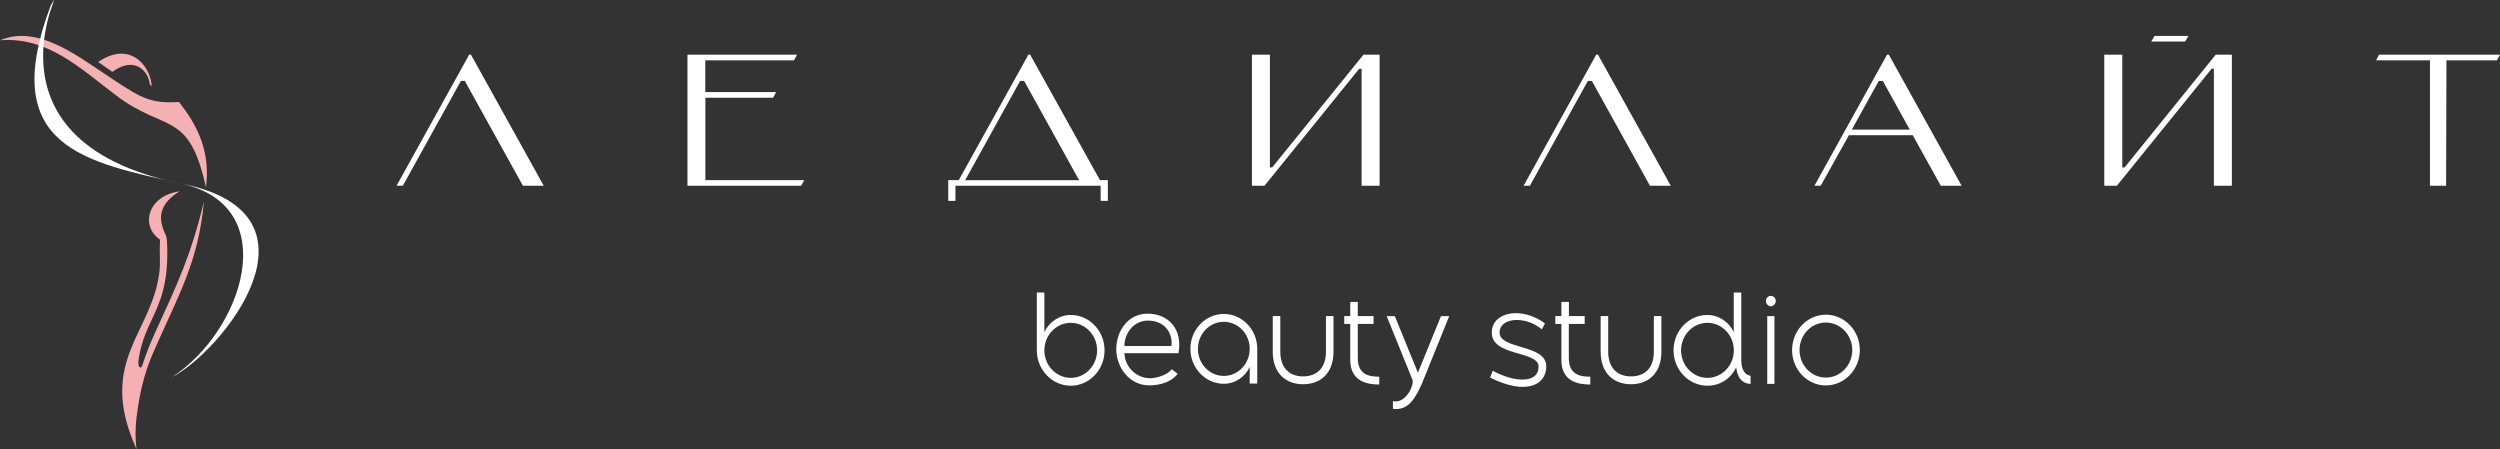
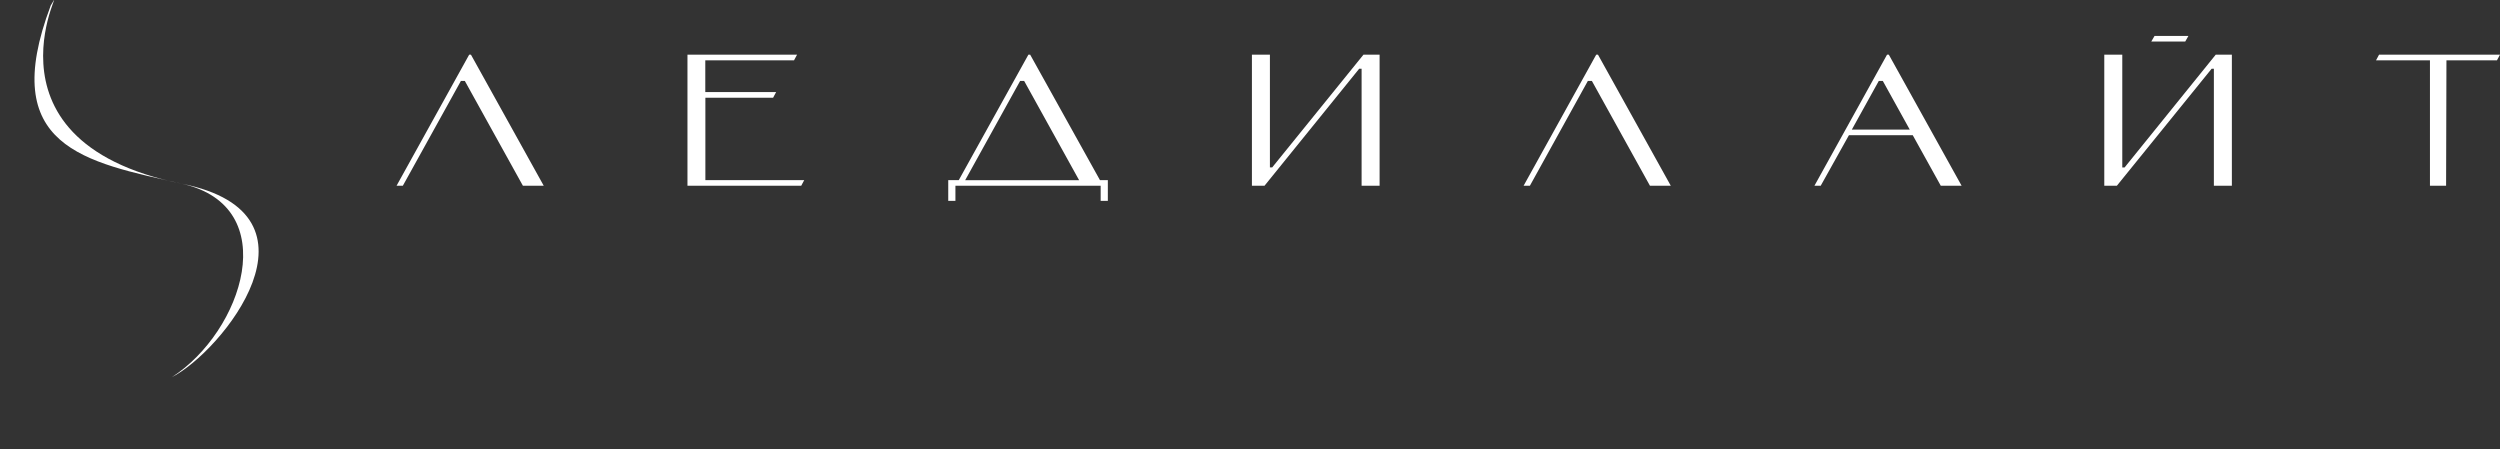
<svg xmlns="http://www.w3.org/2000/svg" width="206" height="37" viewBox="0 0 206 37" fill="none">
  <rect x="0" y="0" width="206" height="37" fill="#333333" stroke="none" />
-   <path fill-rule="evenodd" clip-rule="evenodd" d="M16.973 15.443C17.001 15.177 17.034 14.906 17.044 14.569C17.12 12.126 16.203 10.244 14.749 8.402C13.266 8.503 12.311 8.367 10.981 7.6C10.335 7.228 9.46 6.641 8.586 6.059C6.168 4.448 2.974 2.045 0 3.319C3.906 2.998 6.614 5.632 9.593 7.881C13.661 10.947 15.566 9.06 16.973 15.443ZM16.806 16.592C15.756 21.003 14.63 23.371 12.734 27.511C12.335 28.384 12.088 29.061 11.941 29.478C11.793 29.89 11.751 30.04 11.713 30.135C11.675 30.231 11.646 30.276 11.594 30.281C11.542 30.286 11.47 30.261 11.432 30.145C11.394 30.03 11.389 29.824 11.432 29.553C11.903 26.432 13.608 25.569 13.775 21.524C13.799 20.897 13.789 20.285 13.761 19.929C13.737 19.573 13.704 19.472 13.627 19.311C13.11 18.213 13.091 17.274 13.979 16.391C14.15 16.22 14.35 16.065 14.492 15.964C14.635 15.864 14.73 15.814 14.82 15.764C12.145 16.125 11.561 18.624 13.162 19.728C13.176 19.738 13.181 19.763 13.186 19.793C13.2 19.889 13.167 20.074 13.162 20.511C13.157 20.947 13.214 21.64 13.148 22.292C12.611 27.436 7.935 29.714 11.247 37C11.1 35.7 11.176 34.787 11.375 33.497C11.632 31.841 11.998 30.497 12.663 28.966C14.697 24.325 16.341 21.625 16.806 16.592ZM12.335 6.927C12.283 5.994 11.171 4.523 9.261 5.918C8.087 5.106 9.261 5.918 8.087 5.106C11 3.144 12.544 5.898 12.487 7.128L12.335 6.927Z" fill="#F5B0B4" />
  <path d="M14.159 31.08C19.99 27.334 23.414 17.021 14.991 15.139C6.998 13.347 -0.229 12.129 4.181 0.451C6.07 -2.696 -2.932 11.535 14.991 15.139C27.528 17.661 18.229 29.014 14.159 31.08Z" fill="white" />
  <path d="M196.034 4.505L195.786 4.969H200.228V15.305H201.558L201.587 4.969H205.751L206 4.505H196.034ZM182.423 5.662V15.305H183.906V4.505H182.576L175.066 13.798H174.876V4.505H173.393V15.305H174.43L182.24 5.662H182.423ZM177.535 2.96L177.265 3.424H180.063L180.326 2.96H177.535ZM159.92 15.305H161.637L155.639 4.505H155.492L149.509 15.305H150.027L152.351 11.142H157.611L159.92 15.305ZM155.142 6.667L157.363 10.678H152.592L154.813 6.667H155.142ZM130.841 6.667H131.17L135.956 15.305H137.673L131.674 4.505H131.528L125.544 15.305H126.063L130.841 6.667ZM112.196 5.662V15.305H113.679V4.505H112.35L104.831 13.791H104.641V4.505H103.158V15.305H104.196L111.999 5.662H112.196ZM78.135 14.841V16.553H78.727V15.305H90.694V16.553H91.286V14.841H90.636L84.886 4.505H84.74L79.004 14.841H78.135ZM84.06 6.667H84.389L88.919 14.849H79.53L84.06 6.667ZM58.123 4.969H65.429L65.678 4.505H56.647V15.305H66.021L66.269 14.841H58.123V8.052H63.705L63.953 7.588H58.116V4.969H58.123ZM37.98 6.667H38.301L43.087 15.305H44.804L38.806 4.505H38.66L32.676 15.305H33.194L37.98 6.667Z" fill="white" />
-   <path d="M150.451 31.113C149.253 31.113 148.281 30.093 148.281 28.845C148.281 27.597 149.253 26.577 150.451 26.577C151.649 26.577 152.628 27.597 152.628 28.845C152.628 30.093 151.649 31.113 150.451 31.113ZM150.451 31.76C151.985 31.76 153.249 30.451 153.249 28.845C153.249 27.239 151.993 25.93 150.451 25.93C148.917 25.93 147.668 27.239 147.668 28.845C147.668 30.451 148.917 31.76 150.451 31.76ZM145.622 31.631H146.214V26.052H145.622V31.631ZM145.914 25.238C146.141 25.238 146.323 25.024 146.323 24.796C146.323 24.568 146.141 24.378 145.914 24.378C145.709 24.378 145.512 24.568 145.512 24.796C145.505 25.017 145.702 25.238 145.914 25.238ZM140.69 31.136C139.492 31.136 138.52 30.116 138.52 28.868C138.52 27.62 139.492 26.6 140.69 26.6C141.896 26.6 142.867 27.62 142.867 28.868C142.867 30.116 141.896 31.136 140.69 31.136ZM140.69 31.783C141.764 31.783 142.634 31.174 143.065 30.269C143.189 31.387 143.81 31.631 144.248 31.631V30.961C143.993 30.961 143.481 30.672 143.481 29.705V24.104H142.86V27.369C142.48 26.539 141.64 25.953 140.683 25.953C139.149 25.953 137.899 27.262 137.899 28.868C137.899 30.466 139.149 31.783 140.69 31.783ZM134.392 31.661C135.89 31.661 136.898 30.695 136.898 28.982V26.044H136.277V28.982C136.277 30.307 135.547 31.015 134.392 31.015C133.238 31.015 132.515 30.284 132.515 28.982V26.044H131.893V28.982C131.893 30.695 132.909 31.661 134.392 31.661ZM131.039 31.684V31.037C130.286 31.037 129.271 30.938 129.271 29.5V26.691H130.578V26.044H129.278V24.88H128.657V26.044H128.16V26.691H128.657V29.66C128.657 31.456 130.067 31.684 131.039 31.684ZM122.783 31.113C125.734 32.59 127.415 31.738 127.415 30.192C127.415 28.32 123.484 28.83 123.564 27.354C123.623 26.159 125.691 25.999 127.05 27.14L127.305 26.646C125.471 25.283 123.024 25.626 122.922 27.323C122.819 29.409 126.779 28.86 126.779 30.215C126.772 31.623 124.799 31.524 123.002 30.55L122.783 31.113ZM114.775 33.686C116.076 33.876 116.653 32.727 117.157 31.631L119.415 26.052H118.735L116.835 30.71L114.936 26.052H114.264L116.383 31.281C116.565 31.7 115.835 33.305 114.775 33.054V33.686ZM113.65 31.684V31.037C112.897 31.037 111.882 30.938 111.882 29.5V26.691H113.182V26.044H111.882V24.88H111.261V26.044H110.764V26.691H111.261V29.66C111.268 31.456 112.678 31.684 113.65 31.684ZM107.374 31.661C108.872 31.661 109.88 30.695 109.88 28.982V26.044H109.259V28.982C109.259 30.307 108.528 31.015 107.374 31.015C106.22 31.015 105.496 30.284 105.496 28.982V26.044H104.875V28.982C104.875 30.695 105.891 31.661 107.374 31.661ZM100.842 30.976C99.666 30.976 98.709 29.979 98.709 28.739C98.709 27.513 99.666 26.516 100.842 26.516C102.019 26.516 102.976 27.513 102.976 28.739C102.976 29.972 102.019 30.976 100.842 30.976ZM100.842 31.623C101.792 31.623 102.596 31.052 102.976 30.238V31.601H103.597V28.739C103.597 27.156 102.355 25.869 100.842 25.869C99.323 25.869 98.088 27.163 98.088 28.739C98.088 30.329 99.323 31.623 100.842 31.623ZM92.652 28.51C92.652 27.498 93.383 26.417 94.596 26.417C96.152 26.417 96.656 27.688 96.524 28.51H92.652ZM94.691 31.753C95.633 31.753 96.517 31.463 97.043 30.809L96.546 30.413C96.276 30.885 95.246 31.174 94.778 31.167C93.58 31.167 92.681 30.177 92.652 29.104H97.109C97.467 27.095 96.261 25.846 94.559 25.846C93.01 25.839 91.98 27.194 91.98 28.8C91.987 30.23 93.032 31.753 94.691 31.753ZM88.232 31.136C87.034 31.136 86.055 30.116 86.055 28.868C86.055 27.62 87.034 26.6 88.232 26.6C89.43 26.6 90.402 27.62 90.402 28.868C90.402 30.116 89.43 31.136 88.232 31.136ZM88.232 25.953C87.275 25.953 86.434 26.547 86.055 27.369V24.104H85.434V28.868C85.434 30.466 86.69 31.783 88.232 31.783C89.766 31.783 91.016 30.474 91.016 28.868C91.016 27.27 89.766 25.953 88.232 25.953Z" fill="white" />
</svg>